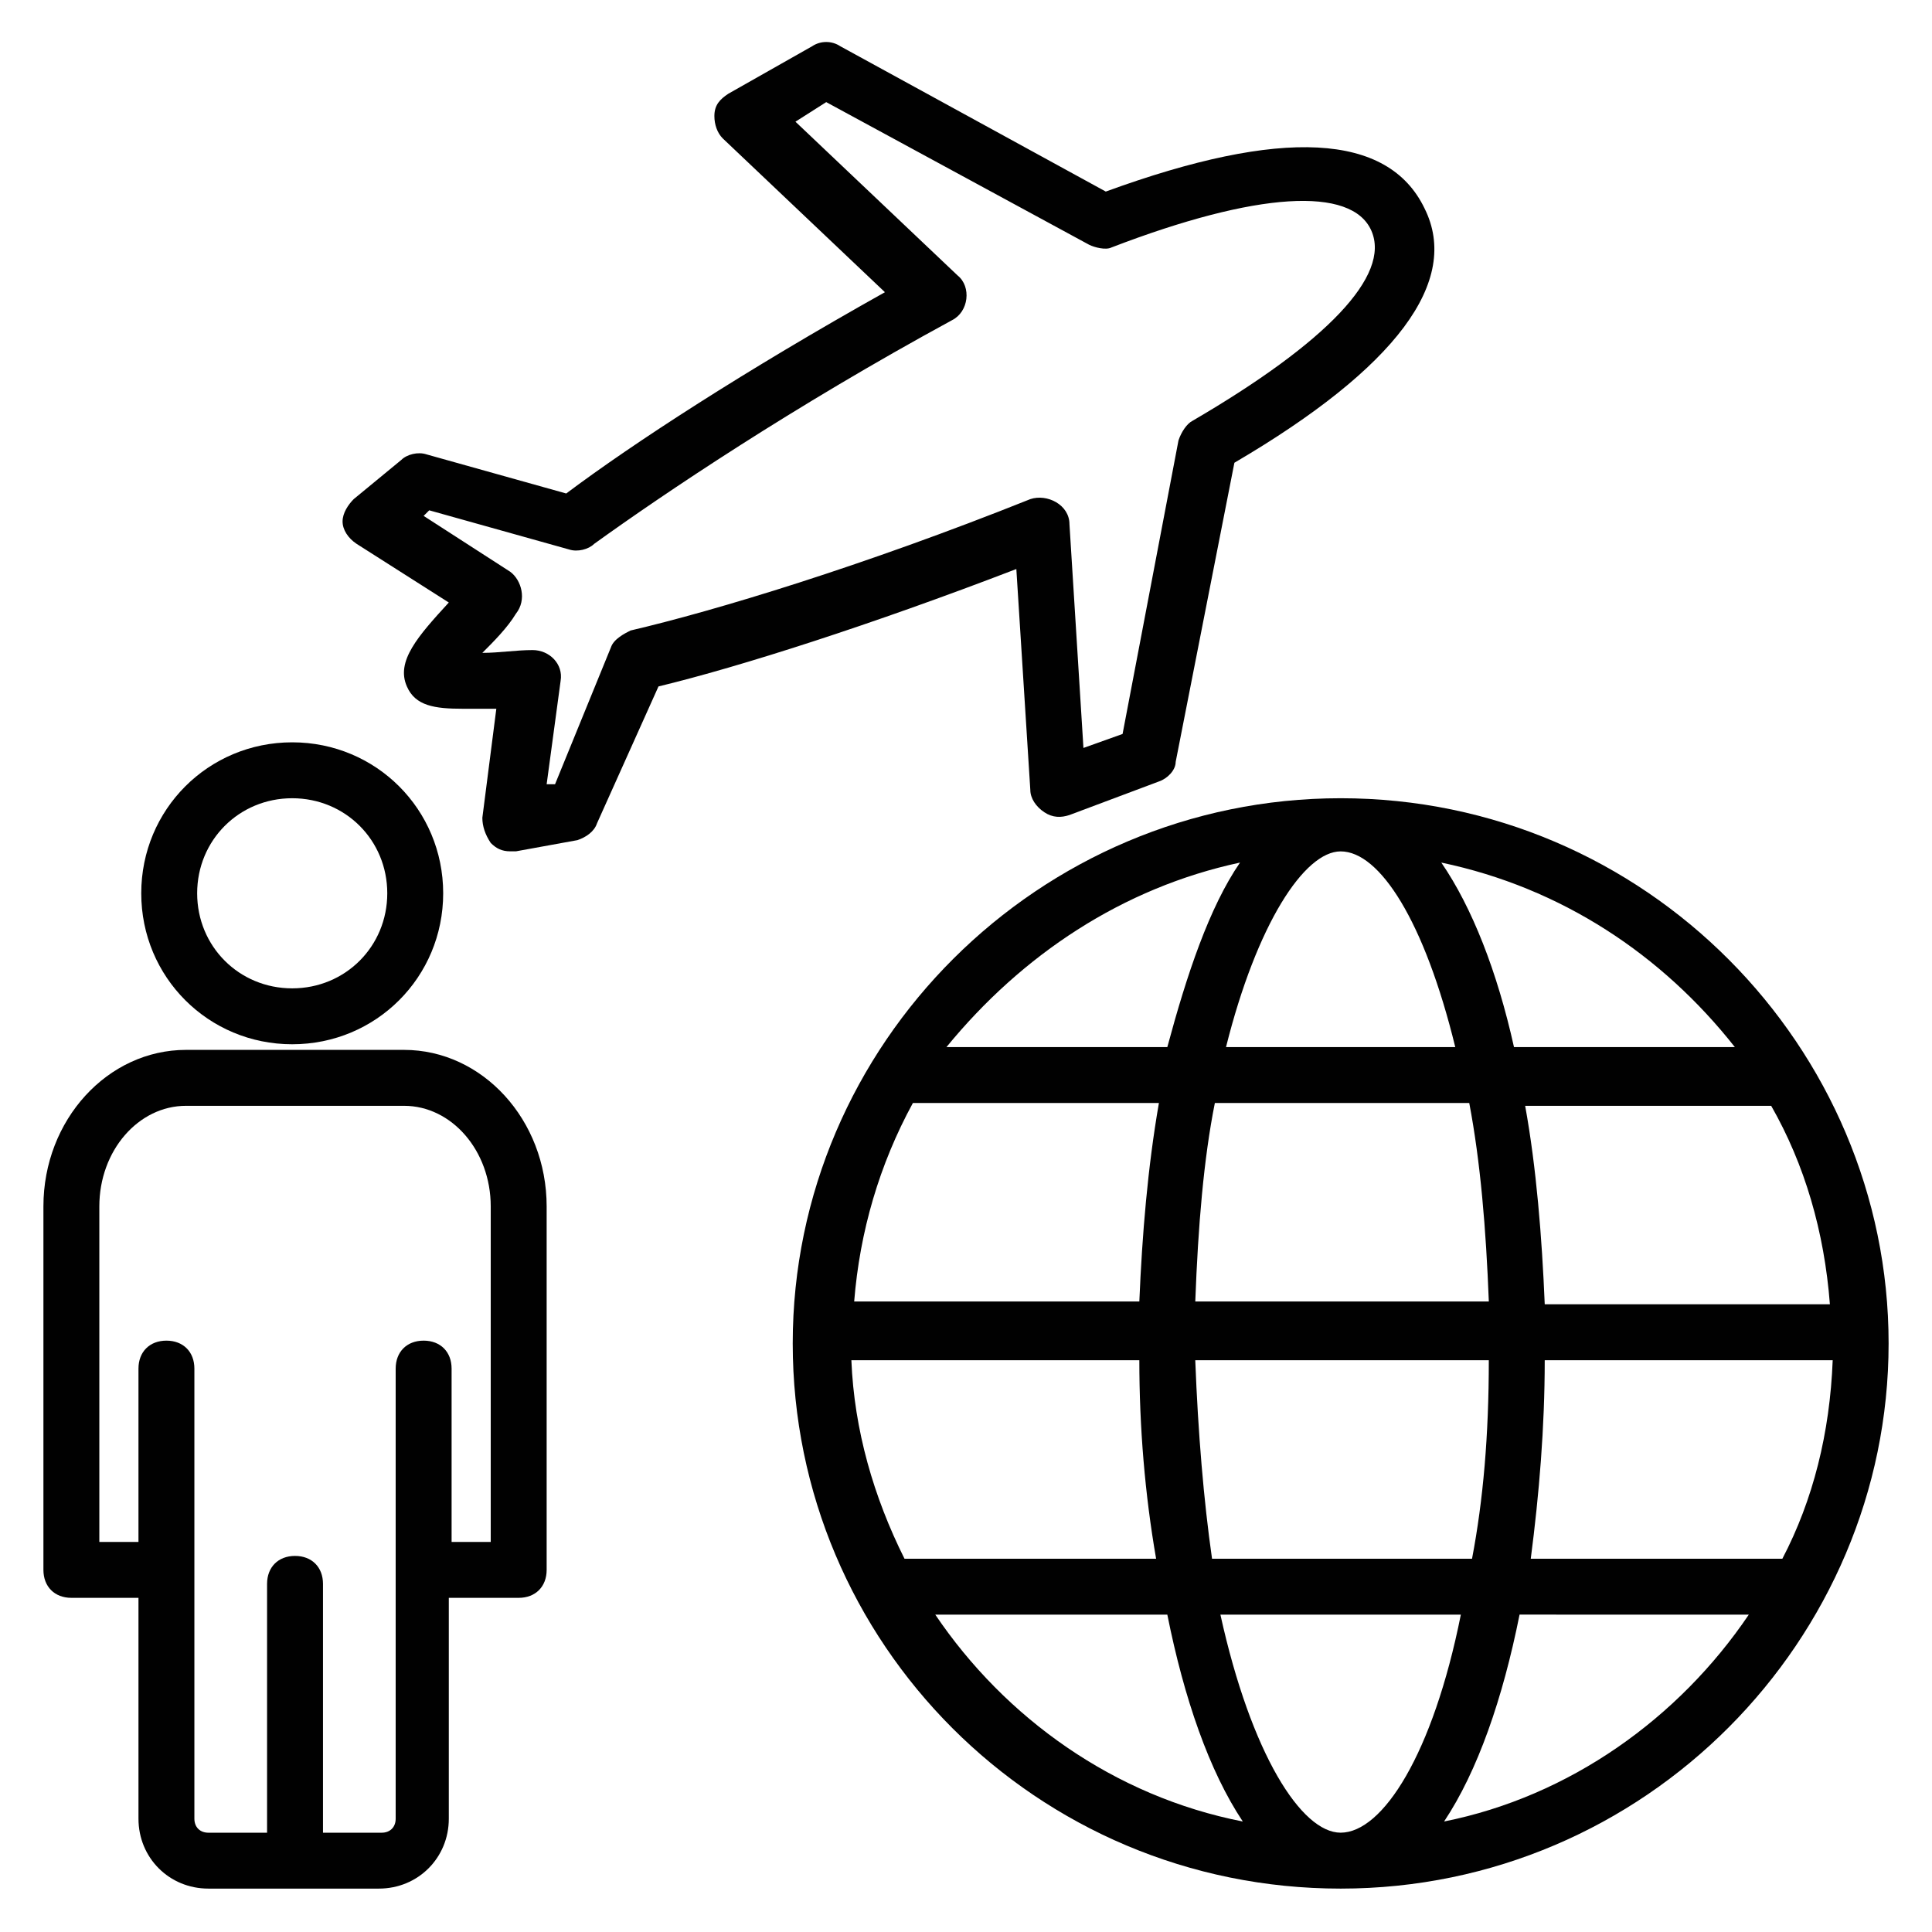
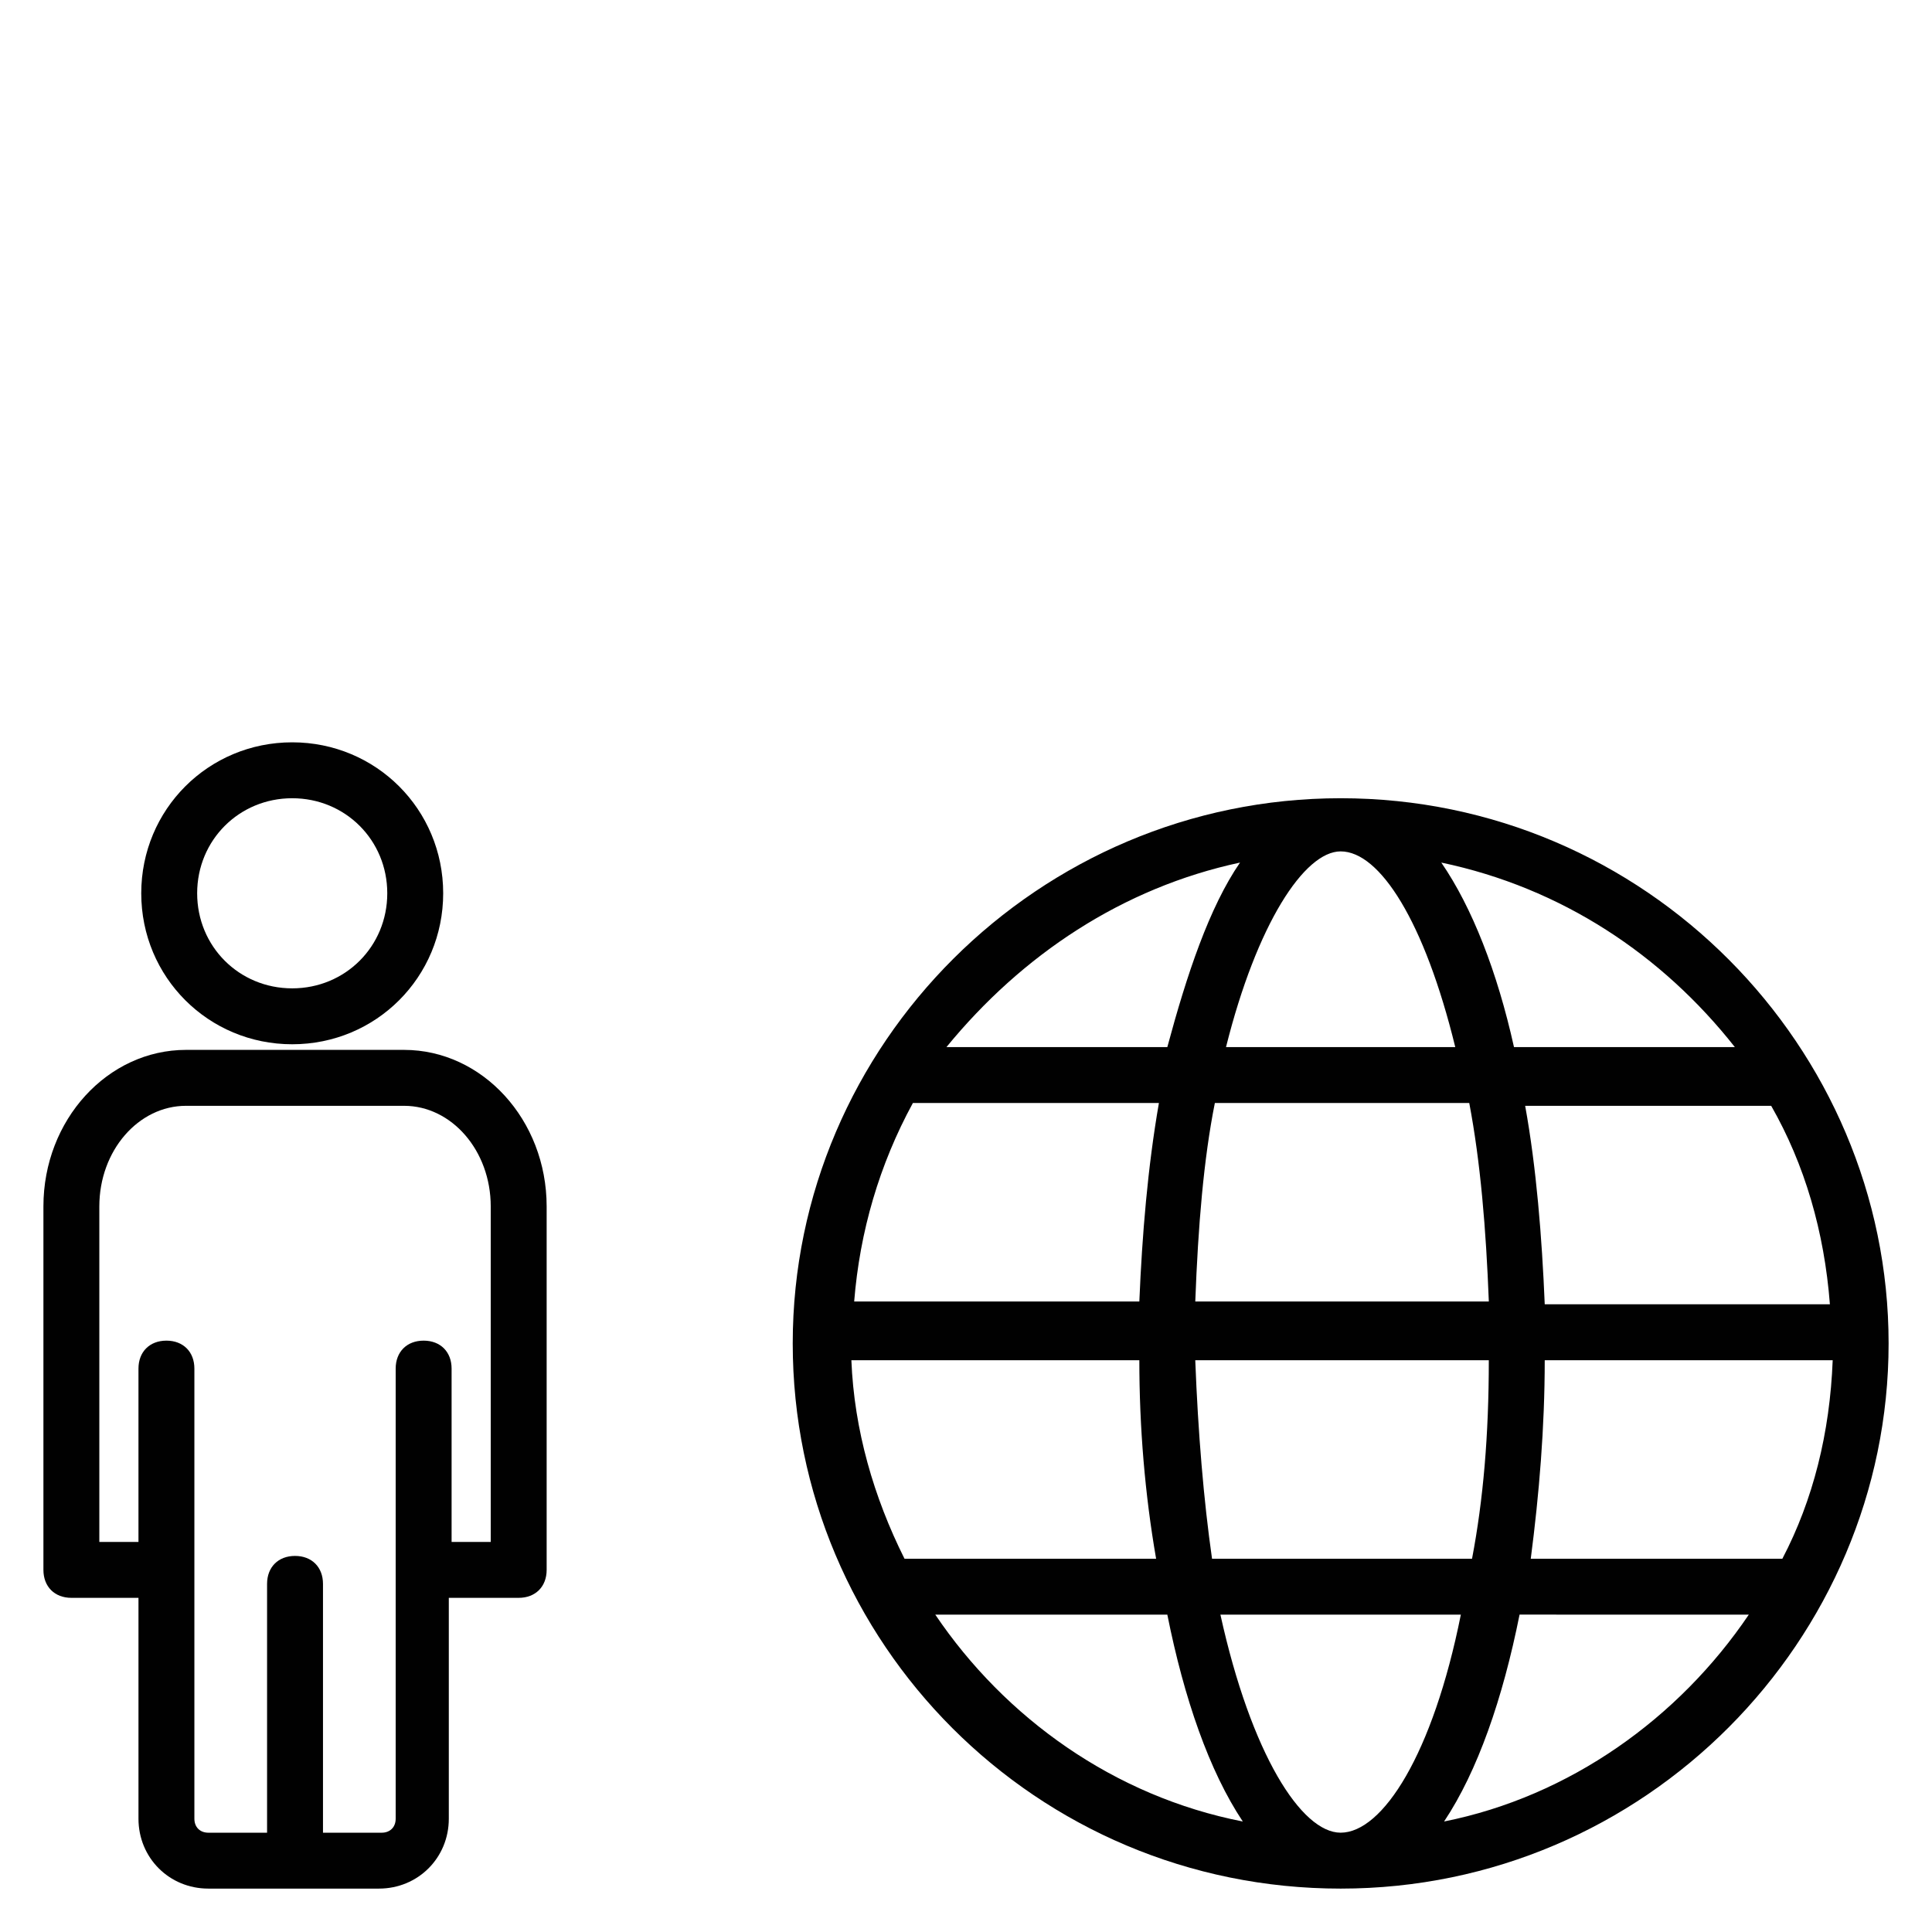
<svg xmlns="http://www.w3.org/2000/svg" width="800px" height="800px" version="1.1" viewBox="144 144 512 512">
  <g fill="#010101">
    <path d="m644.5 500.02c0-78.535-64.457-144.48-145.21-144.48-80.016 0-145.21 65.199-145.21 144.48 0 79.277 64.457 144.48 145.21 144.48 80.754 0 145.21-65.941 145.21-144.48zm-145.22 129.66c-10.371 0-23.707-20.746-31.859-57.789h63.719c-7.41 37.043-20.746 57.789-31.859 57.789zm-34.078-72.605c-2.223-15.559-3.703-33.34-4.445-52.605h77.793c0 20.004-1.48 37.043-4.445 52.605zm-95.578-52.605h76.312c0 17.781 1.48 35.562 4.445 52.605h-66.68c-8.148-16.301-13.336-34.082-14.078-52.605zm16.301-68.164h65.199c-2.965 17.039-4.445 34.82-5.188 52.605h-75.57c1.48-18.523 6.668-36.305 15.559-52.605zm113.36-66.68c10.371 0 22.227 18.523 30.375 51.863h-60.754c8.152-32.598 20.75-51.863 30.379-51.863zm34.082 66.68c2.965 15.559 4.445 33.34 5.188 52.605h-77.793c0.742-20.004 2.223-37.785 5.188-52.605zm95.574 53.348h-75.57c-0.742-17.781-2.223-36.305-5.188-52.605h65.199c8.891 15.559 14.078 33.34 15.559 52.605zm-75.57 14.816h76.312c-0.742 19.262-5.188 37.043-13.336 52.605h-66.68c2.223-17.043 3.703-34.824 3.703-52.605zm50.383-82.98h-58.531c-4.445-20.004-11.113-37.043-19.262-48.898 31.855 6.668 58.527 24.449 77.793 48.898zm-131.14-48.898c-8.148 11.855-14.078 29.637-19.262 48.898h-58.531c20.004-24.449 46.676-42.23 77.793-48.898zm-80.758 199.3h61.496c4.445 22.227 11.113 41.488 20.004 54.828-34.082-6.672-62.977-27.414-81.5-54.828zm134.84 54.824c8.891-13.336 15.559-32.598 20.004-54.828l60.754 0.004c-18.523 27.414-47.418 48.156-80.758 54.824z" />
-     <path d="m413.34 294.79 3.703 58.531c0 2.223 1.48 4.445 3.703 5.926 2.223 1.48 4.445 1.48 6.668 0.742l23.707-8.891c2.223-0.742 4.445-2.965 4.445-5.188l15.562-79.277c42.973-25.191 60.012-48.16 50.383-67.422-9.633-20.004-37.789-21.484-84.465-4.445l-70.387-38.527c-2.223-1.48-5.188-1.48-7.41 0l-22.227 12.594c-2.223 1.48-3.703 2.965-3.703 5.926 0 2.223 0.742 4.445 2.223 5.926l42.973 40.75c-37.043 20.746-66.68 40.008-84.461 53.344l-37.043-10.371c-2.223-0.742-5.188 0-6.668 1.48l-12.594 10.371c-1.48 1.48-2.965 3.703-2.965 5.926s1.48 4.445 3.703 5.926l24.449 15.559c-8.148 8.891-14.078 15.559-11.113 22.227 2.223 5.188 7.41 5.926 14.816 5.926h8.891l-3.703 28.895c0 2.223 0.742 4.445 2.223 6.668 1.48 1.48 2.965 2.223 5.188 2.223h1.48l16.301-2.965c2.223-0.742 4.445-2.223 5.188-4.445l16.297-36.289c21.484-5.188 56.309-16.301 94.836-31.117zm-122.25 57.047h-2.223l3.703-27.414c0.742-4.445-2.965-8.148-7.41-8.148s-8.891 0.742-13.336 0.742c2.965-2.965 6.668-6.668 8.891-10.371 2.965-3.703 1.48-8.891-1.48-11.113l-22.969-14.816 1.48-1.48 37.043 10.371c2.223 0.742 5.188 0 6.668-1.48 18.523-13.336 52.605-36.305 94.836-59.273 4.445-2.223 5.188-8.891 1.48-11.855l-42.973-40.75 8.156-5.188 69.645 37.785c1.48 0.742 4.445 1.48 5.926 0.742 38.527-14.816 63.719-16.301 68.902-4.445 5.188 11.855-11.855 29.637-47.418 50.383-1.48 0.742-2.965 2.965-3.703 5.188l-14.816 77.793-10.371 3.703-3.703-59.273c0-5.188-5.926-8.148-10.371-6.668-44.453 17.781-83.723 29.637-105.95 34.82-1.48 0.742-4.445 2.223-5.188 4.445z" />
    <path d="m251.08 422.23h-57.789c-20.746 0-37.785 18.52-37.785 41.488v96.316c0 4.445 2.965 7.41 7.41 7.41h17.781v58.531c0 10.371 8.148 18.523 18.523 18.523h45.195c10.371 0 18.523-8.148 18.523-18.523v-58.531h18.52c4.445 0 7.41-2.965 7.41-7.41v-96.316c-0.004-22.969-17.043-41.488-37.789-41.488zm22.969 130.4h-10.371v-45.938c0-4.445-2.965-7.41-7.41-7.41s-7.41 2.965-7.41 7.41v119.29c0 2.223-1.48 3.703-3.703 3.703h-15.559v-65.941c0-4.445-2.965-7.41-7.41-7.41-4.445 0-7.41 2.965-7.41 7.41v65.941h-15.559c-2.223 0-3.703-1.48-3.703-3.703v-119.29c0-4.445-2.965-7.41-7.41-7.41-4.445 0-7.41 2.965-7.41 7.41v45.938h-10.371v-88.906c0-14.816 10.371-26.672 22.969-26.672h57.789c12.594 0 22.969 11.855 22.969 26.672z" />
    <path d="m221.44 420.74c22.227 0 40.008-17.781 40.008-40.008s-17.781-40.008-40.008-40.008c-22.227 0-40.008 17.781-40.008 40.008s17.781 40.008 40.008 40.008zm0-65.199c14.078 0 25.191 11.113 25.191 25.191s-11.113 25.191-25.191 25.191-25.191-11.113-25.191-25.191c0.004-14.078 11.117-25.191 25.191-25.191z" />
  </g>
</svg>